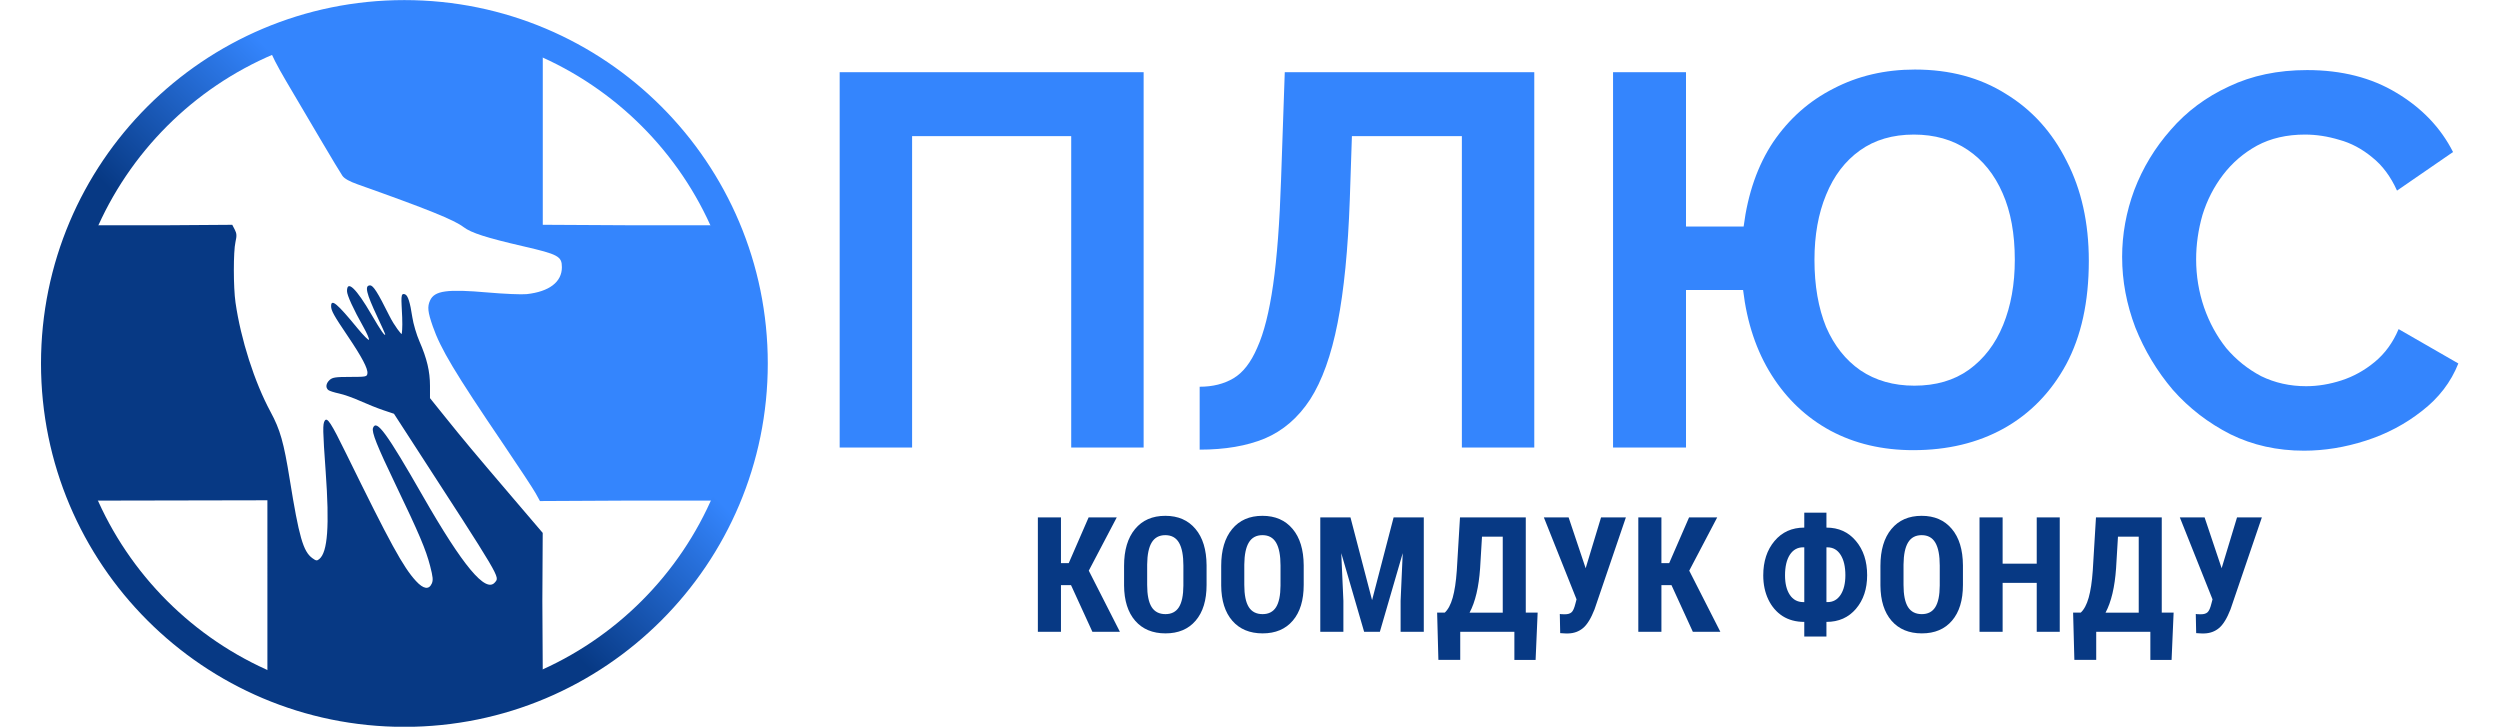
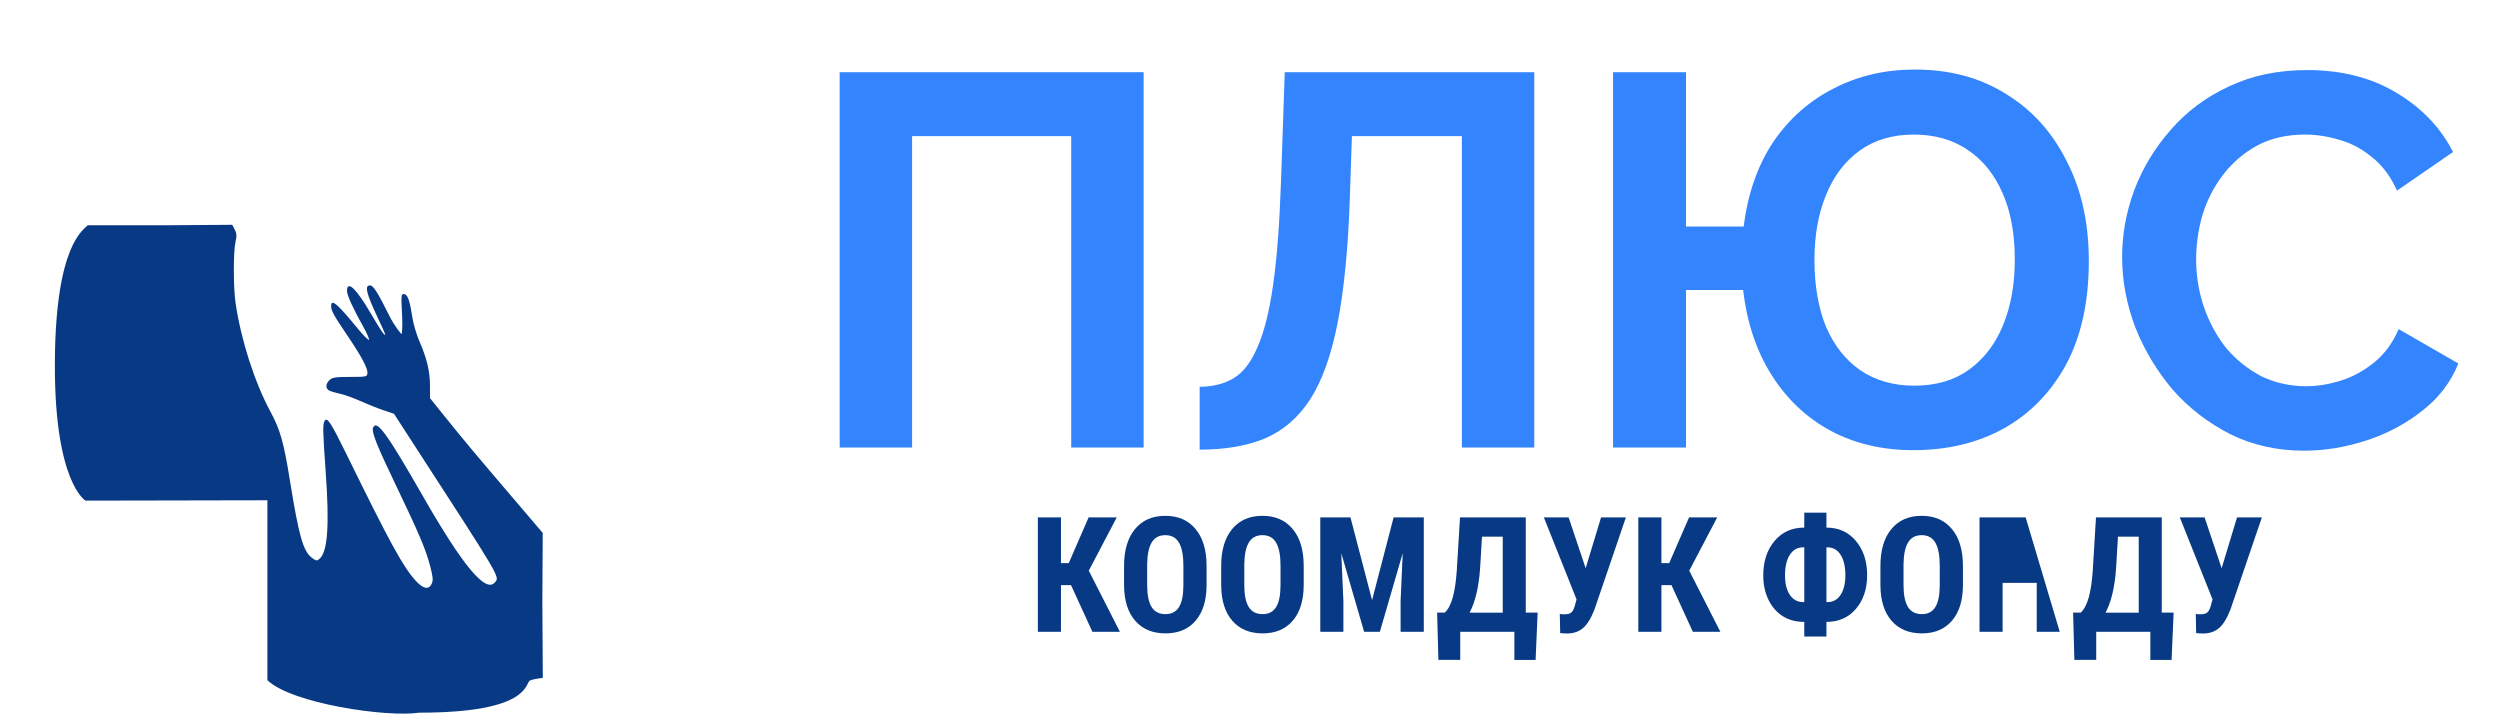
<svg xmlns="http://www.w3.org/2000/svg" xmlns:xlink="http://www.w3.org/1999/xlink" width="344px" height="100px" viewBox="0 0 344 100" version="1.1" id="SVGRoot">
  <defs id="defs15173">
    <linearGradient xlink:href="#linearGradient4990" id="linearGradient12842" gradientUnits="userSpaceOnUse" gradientTransform="translate(-5.982)" x1="111.239" y1="167.739" x2="117.463" y2="161.521" />
    <linearGradient id="linearGradient4990">
      <stop style="stop-color:#073984;stop-opacity:1" offset="0" id="stop4986" />
      <stop style="stop-color:#3485fd;stop-opacity:1" offset="1" id="stop4988" />
    </linearGradient>
    <linearGradient xlink:href="#linearGradient4990" id="linearGradient21536" gradientUnits="userSpaceOnUse" gradientTransform="translate(-5.982)" x1="111.239" y1="167.739" x2="117.463" y2="161.521" />
  </defs>
  <g id="g21500" transform="matrix(3.303,0,0,3.303,-330.902,-526.336)">
    <path style="fill:#073984;stroke-width:0.066" d="m 111.322,187.69 c 0,0 1.1e-4,-0.156 0,-4.033 l -1.1e-4,-3.465 -7.576,0.015 c 0,0 -1.295,-0.735 -1.278,-5.713 0.018,-5.023 1.228,-5.573 1.365,-5.759 l 3.292,6e-5 2.733,-0.019 0.103,0.199 c 0.084,0.163 0.09,0.256 0.031,0.516 -0.091,0.398 -0.09,1.886 0.001,2.521 0.222,1.542 0.791,3.317 1.46,4.556 0.402,0.745 0.549,1.262 0.801,2.822 0.385,2.39 0.559,2.995 0.939,3.272 0.156,0.114 0.194,0.119 0.292,0.037 0.348,-0.288 0.427,-1.373 0.265,-3.637 -0.123,-1.725 -0.128,-1.99 -0.038,-2.126 0.104,-0.157 0.265,0.093 0.902,1.393 1.831,3.734 2.366,4.71 2.898,5.288 0.308,0.335 0.536,0.372 0.656,0.109 0.065,-0.143 0.053,-0.272 -0.066,-0.734 -0.178,-0.689 -0.457,-1.346 -1.433,-3.379 -0.786,-1.637 -1.012,-2.205 -0.946,-2.377 0.143,-0.372 0.57,0.213 2.063,2.82 1.683,2.94 2.632,4.078 3.016,3.615 0.2,-0.241 0.303,-0.067 -3.577,-6.051 l -0.63,-0.972 -0.442,-0.148 c -0.243,-0.082 -0.677,-0.255 -0.965,-0.385 -0.288,-0.13 -0.686,-0.271 -0.884,-0.312 -0.198,-0.042 -0.398,-0.106 -0.444,-0.143 -0.124,-0.1 -0.1,-0.279 0.056,-0.421 0.118,-0.106 0.246,-0.126 0.845,-0.126 0.674,-8.9e-4 0.708,-0.007 0.727,-0.145 0.028,-0.196 -0.228,-0.681 -0.823,-1.562 -0.579,-0.857 -0.689,-1.055 -0.689,-1.242 0,-0.322 0.253,-0.11 1.096,0.918 0.251,0.306 0.468,0.522 0.481,0.481 0.014,-0.042 -0.088,-0.277 -0.227,-0.523 -0.422,-0.749 -0.688,-1.33 -0.688,-1.502 0,-0.482 0.389,-0.108 1.022,0.982 0.385,0.663 0.569,0.926 0.569,0.814 0,-0.016 -0.146,-0.34 -0.325,-0.72 -0.466,-0.99 -0.541,-1.314 -0.306,-1.314 0.134,0 0.312,0.28 0.797,1.252 0.239,0.479 0.505,0.778 0.517,0.778 0.012,0 0.043,-0.26 0.025,-0.697 -0.034,-0.814 -0.082,-1.037 0.121,-0.959 0.118,0.045 0.208,0.331 0.301,0.952 0.041,0.274 0.175,0.728 0.298,1.009 0.31,0.709 0.438,1.25 0.438,1.85 v 0.512 l 0.608,0.756 c 0.805,1.001 1.222,1.5 2.779,3.324 l 1.309,1.534 -0.015,2.83 0.018,3.21 c 0,0 -0.41,0.046 -0.535,0.11 -0.211,0.107 0.025,1.339 -4.61,1.339 -1.352,0.206 -5.318,-0.383 -6.326,-1.351 z" id="path21494" />
-     <path style="fill:#3485fd;stroke-width:0.066" d="m 122.493,179.893 c -0.101,-0.182 -0.71,-1.107 -1.353,-2.056 -2.008,-2.96 -2.601,-3.951 -2.927,-4.887 -0.211,-0.605 -0.234,-0.821 -0.114,-1.083 0.186,-0.408 0.706,-0.48 2.399,-0.332 0.688,0.06 1.42,0.091 1.625,0.069 0.94,-0.103 1.467,-0.505 1.467,-1.12 0,-0.455 -0.15,-0.536 -1.609,-0.873 -1.53,-0.353 -2.17,-0.559 -2.48,-0.795 -0.4,-0.305 -1.484,-0.743 -4.416,-1.784 -0.352,-0.125 -0.553,-0.238 -0.638,-0.358 -0.068,-0.097 -0.475,-0.772 -0.905,-1.502 -0.43,-0.729 -1.078,-1.828 -1.44,-2.442 -0.362,-0.614 -0.642,-1.158 -0.622,-1.21 0.02,-0.052 0.134,-0.154 0.254,-0.228 0.214,-0.131 4.033,-1.639 6.9,-0.958 l 3.619,0.859 0.541,-0.021 v 4.161 3.382 l 3.465,0.019 3.829,-1e-5 c 0,0 1.502,0.099 1.502,5.759 0,5.077 -1.409,5.713 -1.409,5.713 0,0 -3.991,0 -3.991,1e-5 l -3.514,0.018 z" id="path21496" />
-     <circle style="fill:none;fill-opacity:1;stroke:url(#linearGradient21536);stroke-width:1.155;stroke-dasharray:none;stroke-opacity:1" id="circle21498" cx="117.029" cy="174.493" r="14.561" />
  </g>
  <g aria-label="ПЛЮС" id="text21504" style="font-weight:bold;font-size:72.739px;font-family:'Roboto Condensed';-inkscape-font-specification:'Roboto Condensed,  Bold';text-align:center;text-anchor:middle;fill:#3485fd;stroke:#3485fd;stroke-width:3.551">
    <path d="M 115.539,61.579 V 9.935 h 41.825 V 61.579 h -9.965 V 18.736 h -21.894 v 42.843 z" style="font-family:Raleway;-inkscape-font-specification:'Raleway Bold';stroke:none" id="path22408" />
    <path d="M 201.153,61.579 V 18.736 H 186.023 l -0.291,8.729 q -0.364,10.256 -1.673,16.948 -1.309,6.692 -3.782,10.547 -2.473,3.782 -6.256,5.383 -3.71,1.528 -8.947,1.528 v -8.656 q 2.691,0 4.655,-1.164 1.964,-1.164 3.273,-4.219 1.382,-3.055 2.182,-8.656 0.8,-5.601 1.091,-14.475 l 0.509,-14.766 h 34.333 V 61.579 Z" style="font-family:Raleway;-inkscape-font-specification:'Raleway Bold';stroke:none" id="path22410" />
    <path d="m 263.272,61.943 q -6.401,0 -11.42,-2.691 -4.946,-2.691 -8.074,-7.638 -3.128,-4.946 -3.928,-11.711 h -7.856 V 61.579 H 221.956 V 9.935 h 10.038 V 31.174 h 7.929 q 0.873,-6.837 4.073,-11.638 3.273,-4.801 8.292,-7.347 5.019,-2.619 11.202,-2.619 7.201,0 12.511,3.346 5.383,3.273 8.365,9.238 3.055,5.892 3.055,13.748 0,8.438 -3.128,14.257 -3.128,5.746 -8.583,8.801 -5.383,2.982 -12.438,2.982 z m 0.145,-8.874 q 4.437,0 7.492,-2.182 3.128,-2.255 4.728,-6.183 1.6,-3.928 1.6,-8.947 0,-5.383 -1.673,-9.165 -1.673,-3.855 -4.801,-5.965 -3.128,-2.109 -7.419,-2.109 -4.364,0 -7.419,2.182 -3.055,2.182 -4.655,6.11 -1.6,3.855 -1.6,8.947 0,5.31 1.6,9.238 1.673,3.855 4.728,5.965 3.128,2.109 7.419,2.109 z" style="font-family:Raleway;-inkscape-font-specification:'Raleway Bold';stroke:none" id="path22412" />
    <path d="m 292.004,35.393 q 0,-4.728 1.673,-9.238 1.746,-4.583 5.019,-8.292 3.273,-3.782 8.001,-5.965 4.728,-2.255 10.765,-2.255 7.128,0 12.293,3.128 5.237,3.128 7.783,8.147 l -7.71,5.31 q -1.309,-2.91 -3.419,-4.583 -2.109,-1.746 -4.51,-2.4 -2.4,-0.727 -4.728,-0.727 -3.782,0 -6.619,1.528 -2.764,1.528 -4.655,4.001 -1.891,2.473 -2.837,5.528 -0.873,3.055 -0.873,6.11 0,3.419 1.091,6.619 1.091,3.128 3.055,5.601 2.037,2.4 4.801,3.855 2.837,1.382 6.183,1.382 2.4,0 4.874,-0.8 2.473,-0.8 4.583,-2.546 2.109,-1.746 3.273,-4.51 l 8.219,4.728 q -1.528,3.855 -5.019,6.547 -3.419,2.691 -7.71,4.073 -4.292,1.382 -8.51,1.382 -5.528,0 -10.111,-2.255 -4.583,-2.328 -7.929,-6.11 -3.273,-3.855 -5.164,-8.583 -1.818,-4.801 -1.818,-9.674 z" style="font-family:Raleway;-inkscape-font-specification:'Raleway Bold';stroke:none" id="path22414" />
  </g>
  <g aria-label="КООМДУК ФОНДУ" id="text21508" style="font-weight:bold;font-size:22.145px;font-family:'Roboto Condensed';-inkscape-font-specification:'Roboto Condensed,  Bold';text-align:center;text-anchor:middle;fill:#073984;stroke:#3485fd;stroke-width:1.081">
    <path d="m 147.373,80.514 h -1.384 v 6.423 h -3.179 V 71.193 h 3.179 v 6.293 h 1.07 l 2.736,-6.293 h 3.871 l -3.849,7.331 4.282,8.413 h -3.785 z" style="stroke:none" id="path22417" />
    <path d="m 166.025,80.481 q 0,3.168 -1.503,4.92 -1.492,1.752 -4.152,1.752 -2.649,0 -4.163,-1.73 -1.514,-1.741 -1.535,-4.866 v -2.692 q 0,-3.244 1.503,-5.061 1.503,-1.827 4.174,-1.827 2.628,0 4.141,1.795 1.514,1.784 1.535,5.017 z m -3.19,-2.638 q 0,-2.13 -0.606,-3.168 -0.606,-1.038 -1.881,-1.038 -1.265,0 -1.871,1.006 -0.606,0.995 -0.627,3.038 v 2.801 q 0,2.065 0.616,3.049 0.616,0.973 1.903,0.973 1.244,0 1.849,-0.952 0.606,-0.962 0.616,-2.974 z" style="stroke:none" id="path22419" />
    <path d="m 179.39,80.481 q 0,3.168 -1.503,4.92 -1.492,1.752 -4.152,1.752 -2.649,0 -4.163,-1.73 -1.514,-1.741 -1.535,-4.866 v -2.692 q 0,-3.244 1.503,-5.061 1.503,-1.827 4.174,-1.827 2.628,0 4.141,1.795 1.514,1.784 1.535,5.017 z m -3.19,-2.638 q 0,-2.13 -0.606,-3.168 -0.606,-1.038 -1.881,-1.038 -1.265,0 -1.871,1.006 -0.606,0.995 -0.627,3.038 v 2.801 q 0,2.065 0.616,3.049 0.616,0.973 1.903,0.973 1.244,0 1.849,-0.952 0.606,-0.962 0.616,-2.974 z" style="stroke:none" id="path22421" />
    <path d="m 185.824,71.193 2.974,11.386 2.963,-11.386 h 4.152 v 15.744 h -3.19 v -4.26 l 0.292,-6.564 -3.147,10.824 h -2.163 l -3.147,-10.824 0.292,6.564 v 4.26 h -3.179 V 71.193 Z" style="stroke:none" id="path22423" />
    <path d="m 211.299,90.808 h -2.92 v -3.871 h -7.45 v 3.86 h -3.006 l -0.173,-6.499 h 1.049 q 0.692,-0.638 1.092,-2.054 0.4,-1.417 0.562,-3.709 l 0.443,-7.342 h 9.051 v 13.105 h 1.633 z m -9.083,-6.509 h 4.563 V 73.842 h -2.855 l -0.26,4.336 q -0.27,3.904 -1.449,6.12 z" style="stroke:none" id="path22425" />
    <path d="m 218.187,78.189 2.119,-6.996 h 3.417 l -4.314,12.651 q -0.735,1.881 -1.59,2.584 -0.843,0.703 -2.033,0.735 h -0.346 l -0.757,-0.043 -0.054,-2.638 q 0.108,0.043 0.703,0.043 0.606,0 0.908,-0.27 0.314,-0.27 0.541,-1.211 l 0.151,-0.573 -4.498,-11.278 h 3.406 z" style="stroke:none" id="path22427" />
    <path d="m 229.995,80.514 h -1.384 v 6.423 h -3.179 V 71.193 h 3.179 v 6.293 h 1.07 l 2.736,-6.293 h 3.871 l -3.849,7.331 4.282,8.413 h -3.785 z" style="stroke:none" id="path22429" />
    <path d="m 251.318,72.598 q 2.519,0 4.055,1.838 1.546,1.827 1.546,4.714 0,2.811 -1.535,4.617 -1.535,1.806 -4.066,1.806 v 2.011 h -3.049 v -2.011 q -1.719,0 -2.984,-0.8 -1.254,-0.811 -1.957,-2.271 -0.703,-1.471 -0.703,-3.33 0,-2.887 1.546,-4.725 1.546,-1.849 4.098,-1.849 V 70.544 h 3.049 z m -3.211,2.714 q -1.157,0 -1.827,1.027 -0.66,1.027 -0.66,2.833 0,1.687 0.66,2.682 0.67,0.995 1.849,0.995 h 0.141 V 75.313 Z m 3.211,0 v 7.537 h 0.162 q 1.125,0 1.784,-0.995 0.66,-1.006 0.66,-2.703 0,-1.784 -0.66,-2.811 -0.649,-1.027 -1.817,-1.027 z" style="stroke:none" id="path22431" />
    <path d="m 270.1,80.481 q 0,3.168 -1.503,4.92 -1.492,1.752 -4.152,1.752 -2.649,0 -4.163,-1.73 -1.514,-1.741 -1.535,-4.866 v -2.692 q 0,-3.244 1.503,-5.061 1.503,-1.827 4.174,-1.827 2.628,0 4.141,1.795 1.514,1.784 1.535,5.017 z m -3.19,-2.638 q 0,-2.13 -0.606,-3.168 -0.606,-1.038 -1.881,-1.038 -1.265,0 -1.871,1.006 -0.606,0.995 -0.627,3.038 v 2.801 q 0,2.065 0.616,3.049 0.616,0.973 1.903,0.973 1.244,0 1.849,-0.952 0.606,-0.962 0.616,-2.974 z" style="stroke:none" id="path22433" />
-     <path d="m 283.422,86.937 h -3.168 v -6.737 h -4.693 v 6.737 h -3.179 V 71.193 h 3.179 v 6.369 h 4.693 v -6.369 h 3.168 z" style="stroke:none" id="path22435" />
+     <path d="m 283.422,86.937 h -3.168 v -6.737 h -4.693 v 6.737 h -3.179 V 71.193 h 3.179 v 6.369 v -6.369 h 3.168 z" style="stroke:none" id="path22435" />
    <path d="m 298.809,90.808 h -2.92 v -3.871 h -7.45 v 3.86 h -3.006 l -0.173,-6.499 h 1.049 q 0.692,-0.638 1.092,-2.054 0.4,-1.417 0.562,-3.709 l 0.443,-7.342 h 9.051 v 13.105 h 1.633 z m -9.083,-6.509 h 4.563 V 73.842 h -2.855 l -0.26,4.336 q -0.27,3.904 -1.449,6.12 z" style="stroke:none" id="path22437" />
    <path d="m 305.697,78.189 2.119,-6.996 h 3.417 l -4.314,12.651 q -0.735,1.881 -1.59,2.584 -0.843,0.703 -2.033,0.735 h -0.346 l -0.757,-0.043 -0.054,-2.638 q 0.108,0.043 0.703,0.043 0.606,0 0.908,-0.27 0.314,-0.27 0.541,-1.211 l 0.151,-0.573 -4.498,-11.278 h 3.406 z" style="stroke:none" id="path22439" />
  </g>
</svg>